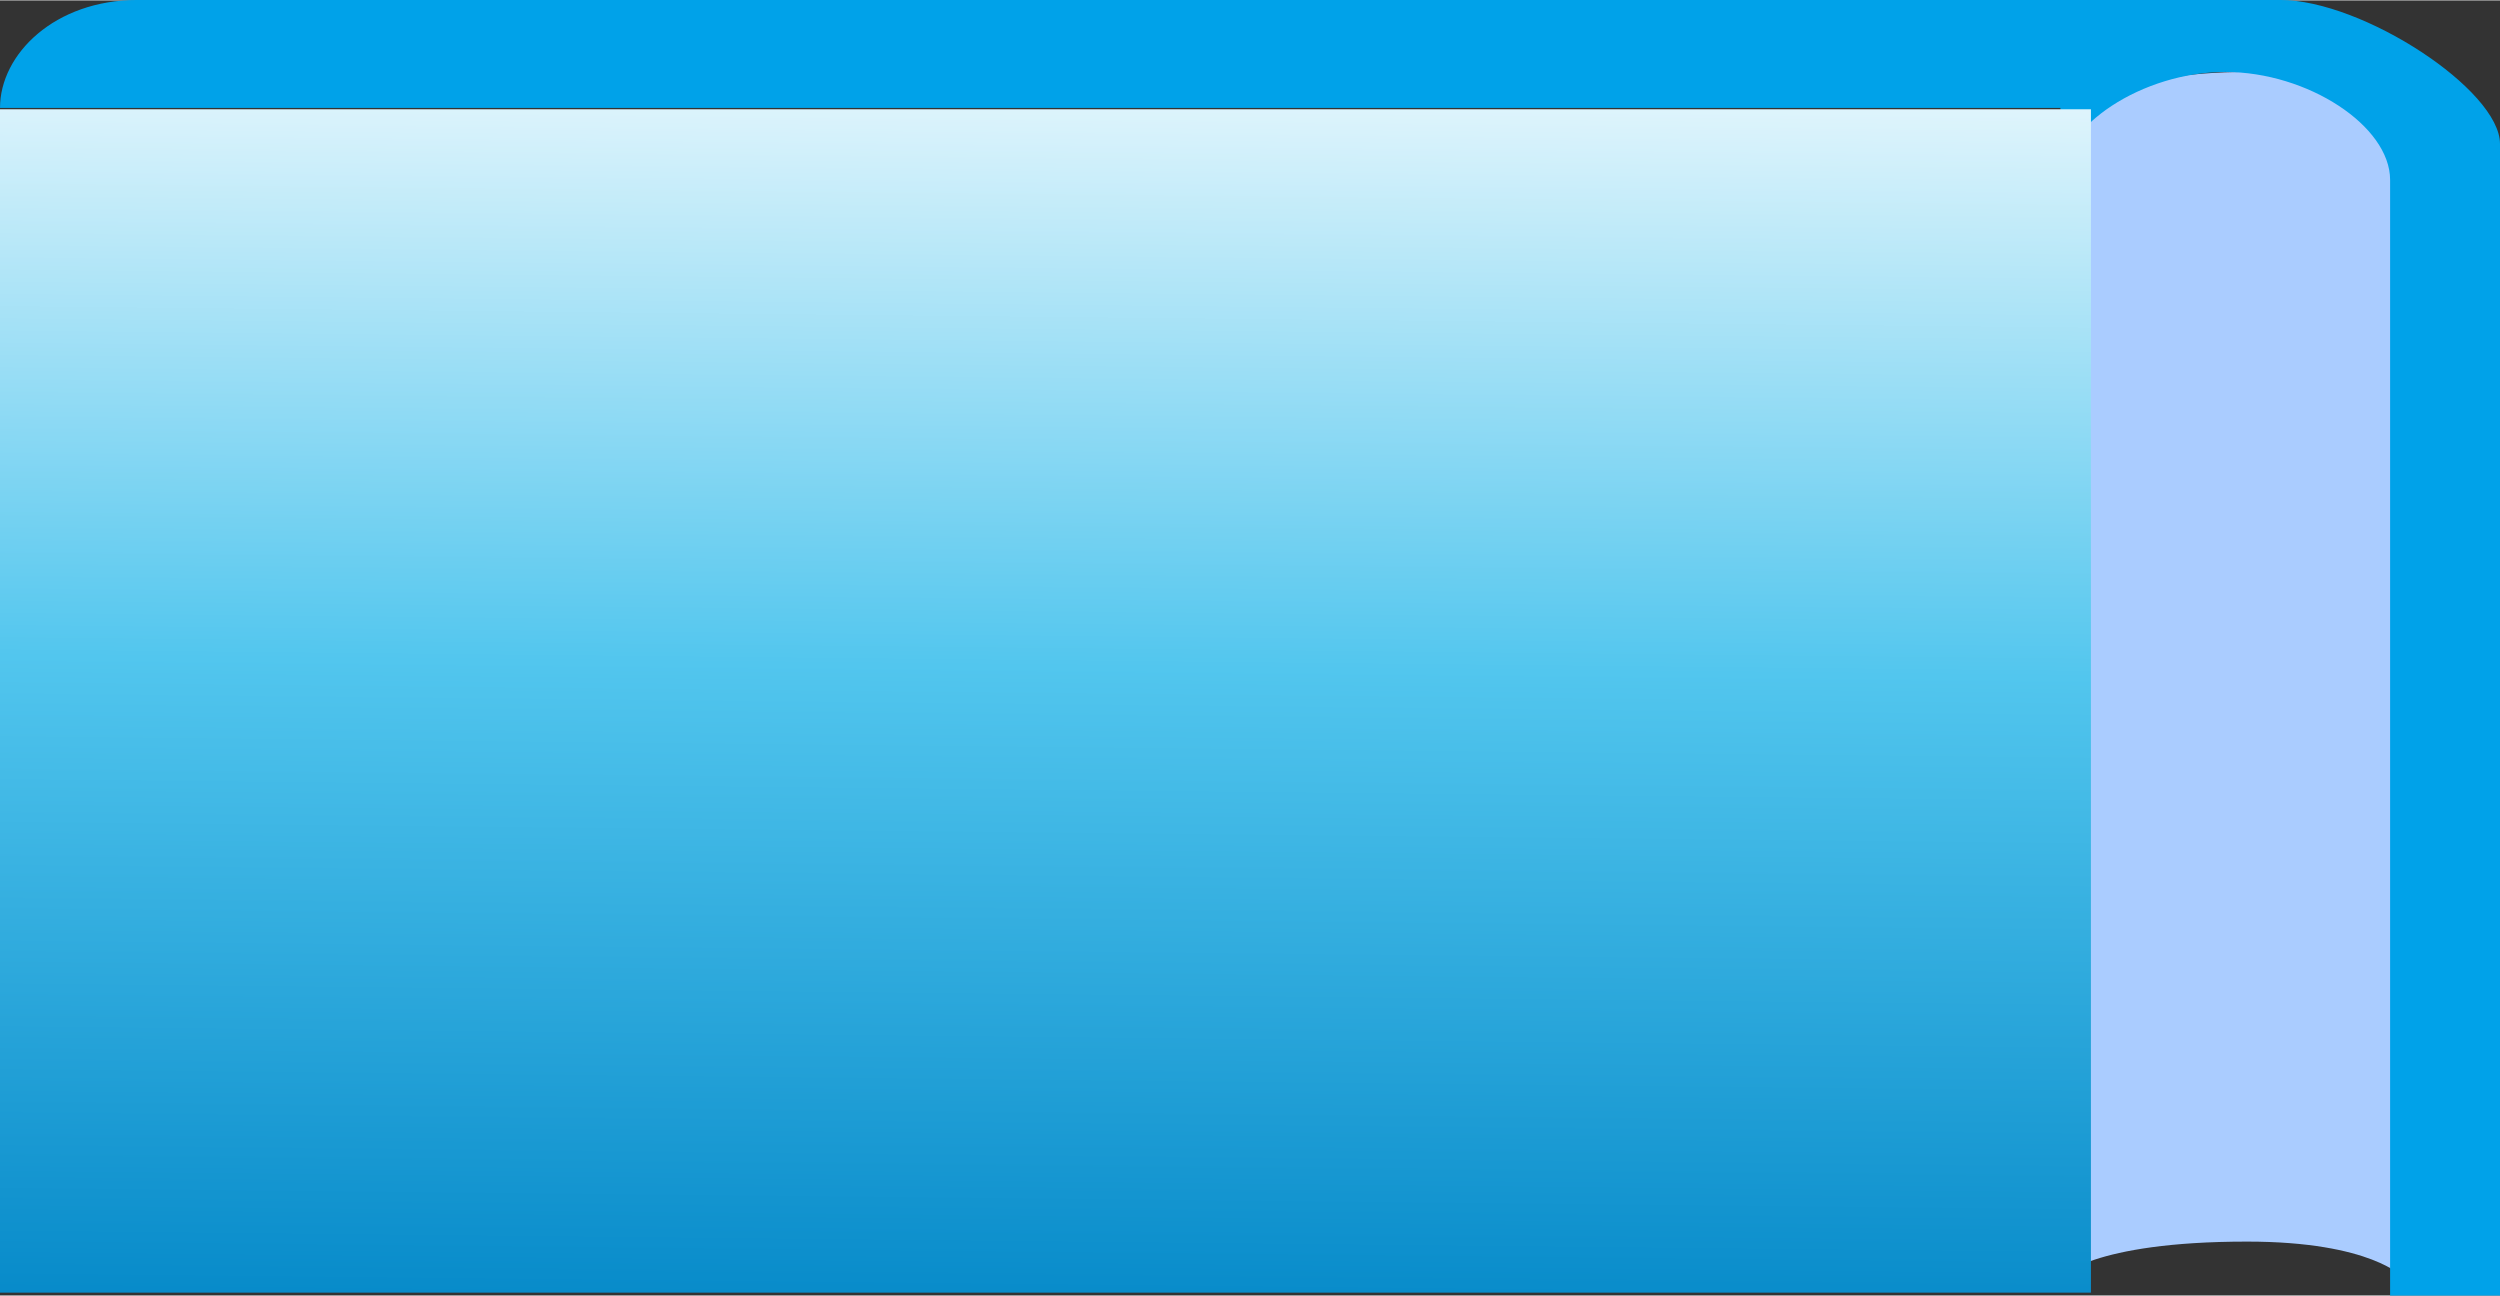
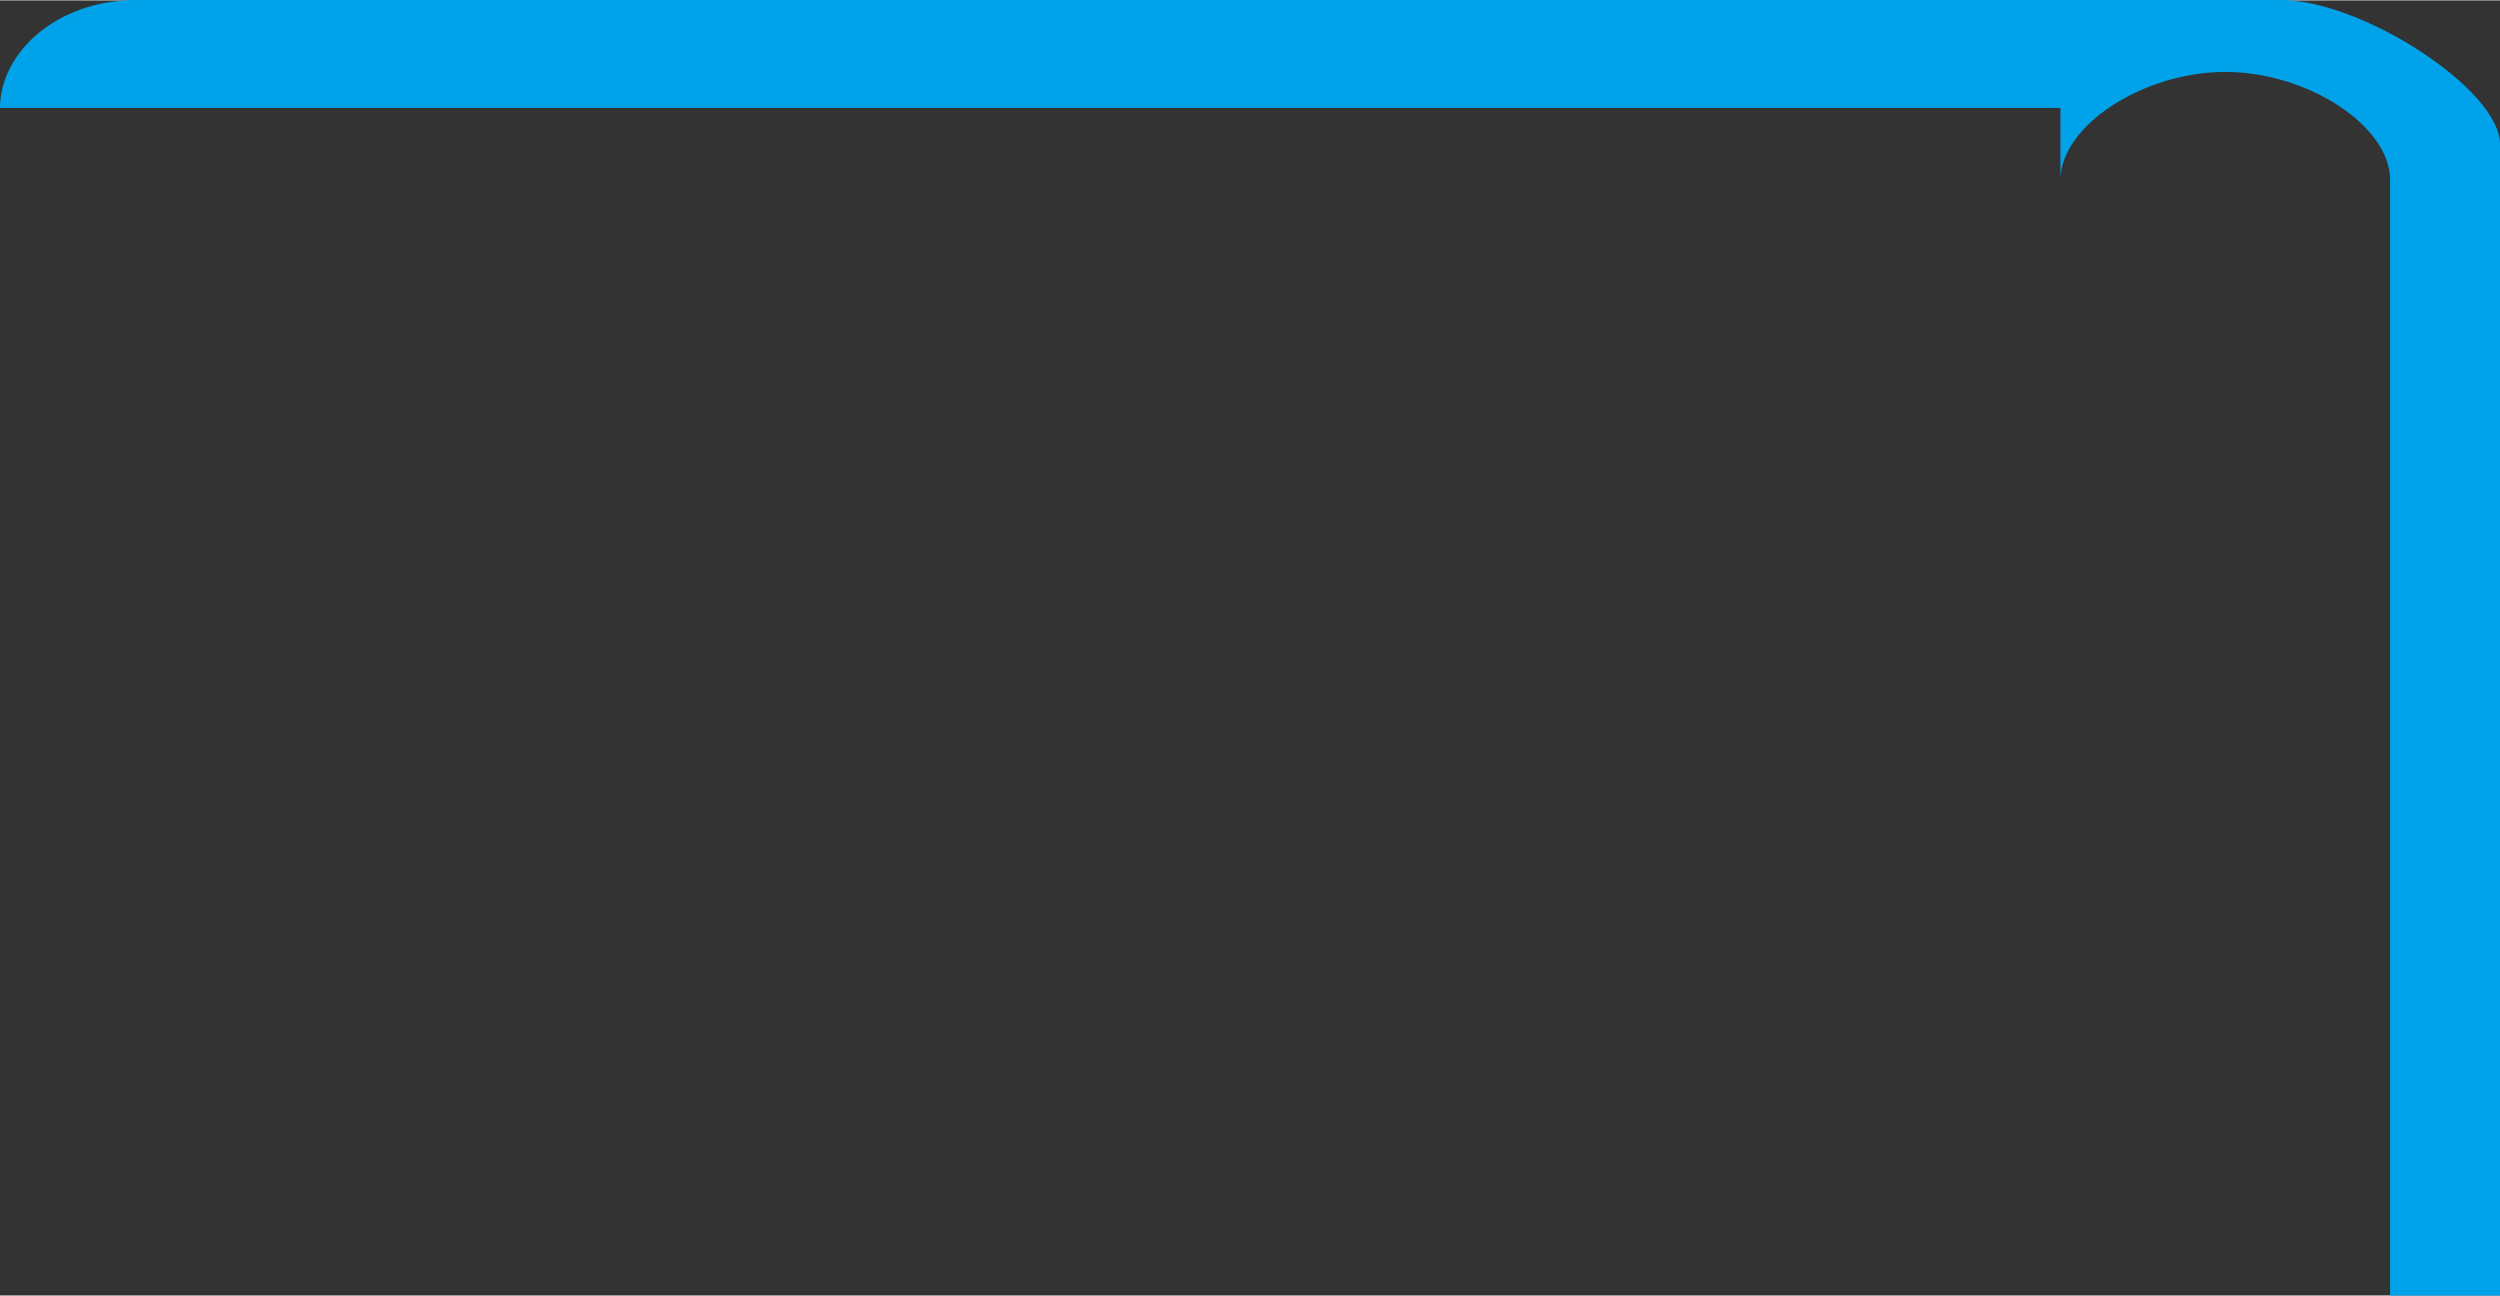
<svg xmlns="http://www.w3.org/2000/svg" xmlns:ns1="http://www.inkscape.org/namespaces/inkscape" xmlns:ns2="http://sodipodi.sourceforge.net/DTD/sodipodi-0.dtd" xmlns:xlink="http://www.w3.org/1999/xlink" xml:space="preserve" width="78.255" height="40.563" version="1.1" style="fill-rule:evenodd" viewBox="0 0 91 47.139" id="svg2" ns1:version="0.48.3.1 r9886" ns2:docname="3D Style9.svg">
  <rect x="0" y="0" width="91" height="47.139" fill="#333333" stroke="none" />
  <ns2:namedview pagecolor="#ffffff" bordercolor="#666666" borderopacity="1" objecttolerance="10" gridtolerance="10" guidetolerance="10" ns1:pageopacity="0" ns1:pageshadow="2" ns1:window-width="1440" ns1:window-height="837" id="namedview16" showgrid="false" ns1:zoom="5.3868848" ns1:cx="86.347023" ns1:cy="25.952085" ns1:window-x="-8" ns1:window-y="-8" ns1:window-maximized="1" ns1:current-layer="svg2" fit-margin-top="0" fit-margin-left="0" fit-margin-right="0" fit-margin-bottom="0" />
  <defs id="defs4">
    <linearGradient id="linearGradient3775">
      <stop style="stop-color:#ffffff;stop-opacity:1;" offset="0" id="stop3777" />
      <stop id="stop3789" offset="0.5" style="stop-color:#52c6ee;stop-opacity:1;" />
      <stop style="stop-color:#0085c6;stop-opacity:1;" offset="1" id="stop3779" />
    </linearGradient>
    <style type="text/css" id="style6">
   
    .fil2 {fill:#FEFEFE}
    .fil0 {fill:#EEEEEF;fill-rule:nonzero}
    .fil1 {fill:#00A2E9;fill-rule:nonzero}
   
  </style>
    <linearGradient ns1:collect="always" xlink:href="#linearGradient3775" id="linearGradient3781" x1="-1.526" y1="55.746" x2="76.11" y2="54.525" gradientUnits="userSpaceOnUse" />
    <linearGradient ns1:collect="always" xlink:href="#linearGradient3775" id="linearGradient2993" gradientUnits="userSpaceOnUse" x1="-1.526" y1="55.746" x2="76.11" y2="54.525" />
  </defs>
  <g id="shadow" ns1:label="#g3004" transform="matrix(1.137,0,0,0.655,-10.303,-0.016)" style="fill:#aaccff">
-     <path class="fil0" d="m 81,4 c 3,0 5,2 5,5 l 0,62 c 0,0 -1,-2 -5,-2 -5,0 -6,2 -6,2 L 75,9 c 0,-3 2,-5 6,-5 z" id="path10" ns1:connector-curvature="0" style="fill:#aaccff;fill-rule:nonzero" />
-   </g>
+     </g>
  <g id="shape" ns1:label="#g3001" transform="matrix(1,0,0,0.655,1.31467e-7,-0.016)">
    <path class="fil1" d="M 0,6 C 0,3 2,0 5,0 l 78,0 c 3,0 8,5 8,8 l 0,64 -4,0 0,-62 C 87,7 84,4 81,4 78,4 75,7 75,10 L 75,6 0,6 z" id="path12" ns1:connector-curvature="0" style="fill:#00a2e9;fill-rule:nonzero" />
  </g>
  <g id="hmigradengt" ns1:label="#g2998" style="fill:url(#linearGradient3781);fill-opacity:1" transform="matrix(1,0,0,0.655,1.31467e-7,-0.016)">
-     <rect class="fil2" transform="matrix(0,1,1,0,0,0)" width="65.763" height="76.11" id="rect14" x="6.074" y="-1.31467e-007" style="fill:url(#linearGradient2993);fill-opacity:1" />
-   </g>
+     </g>
</svg>